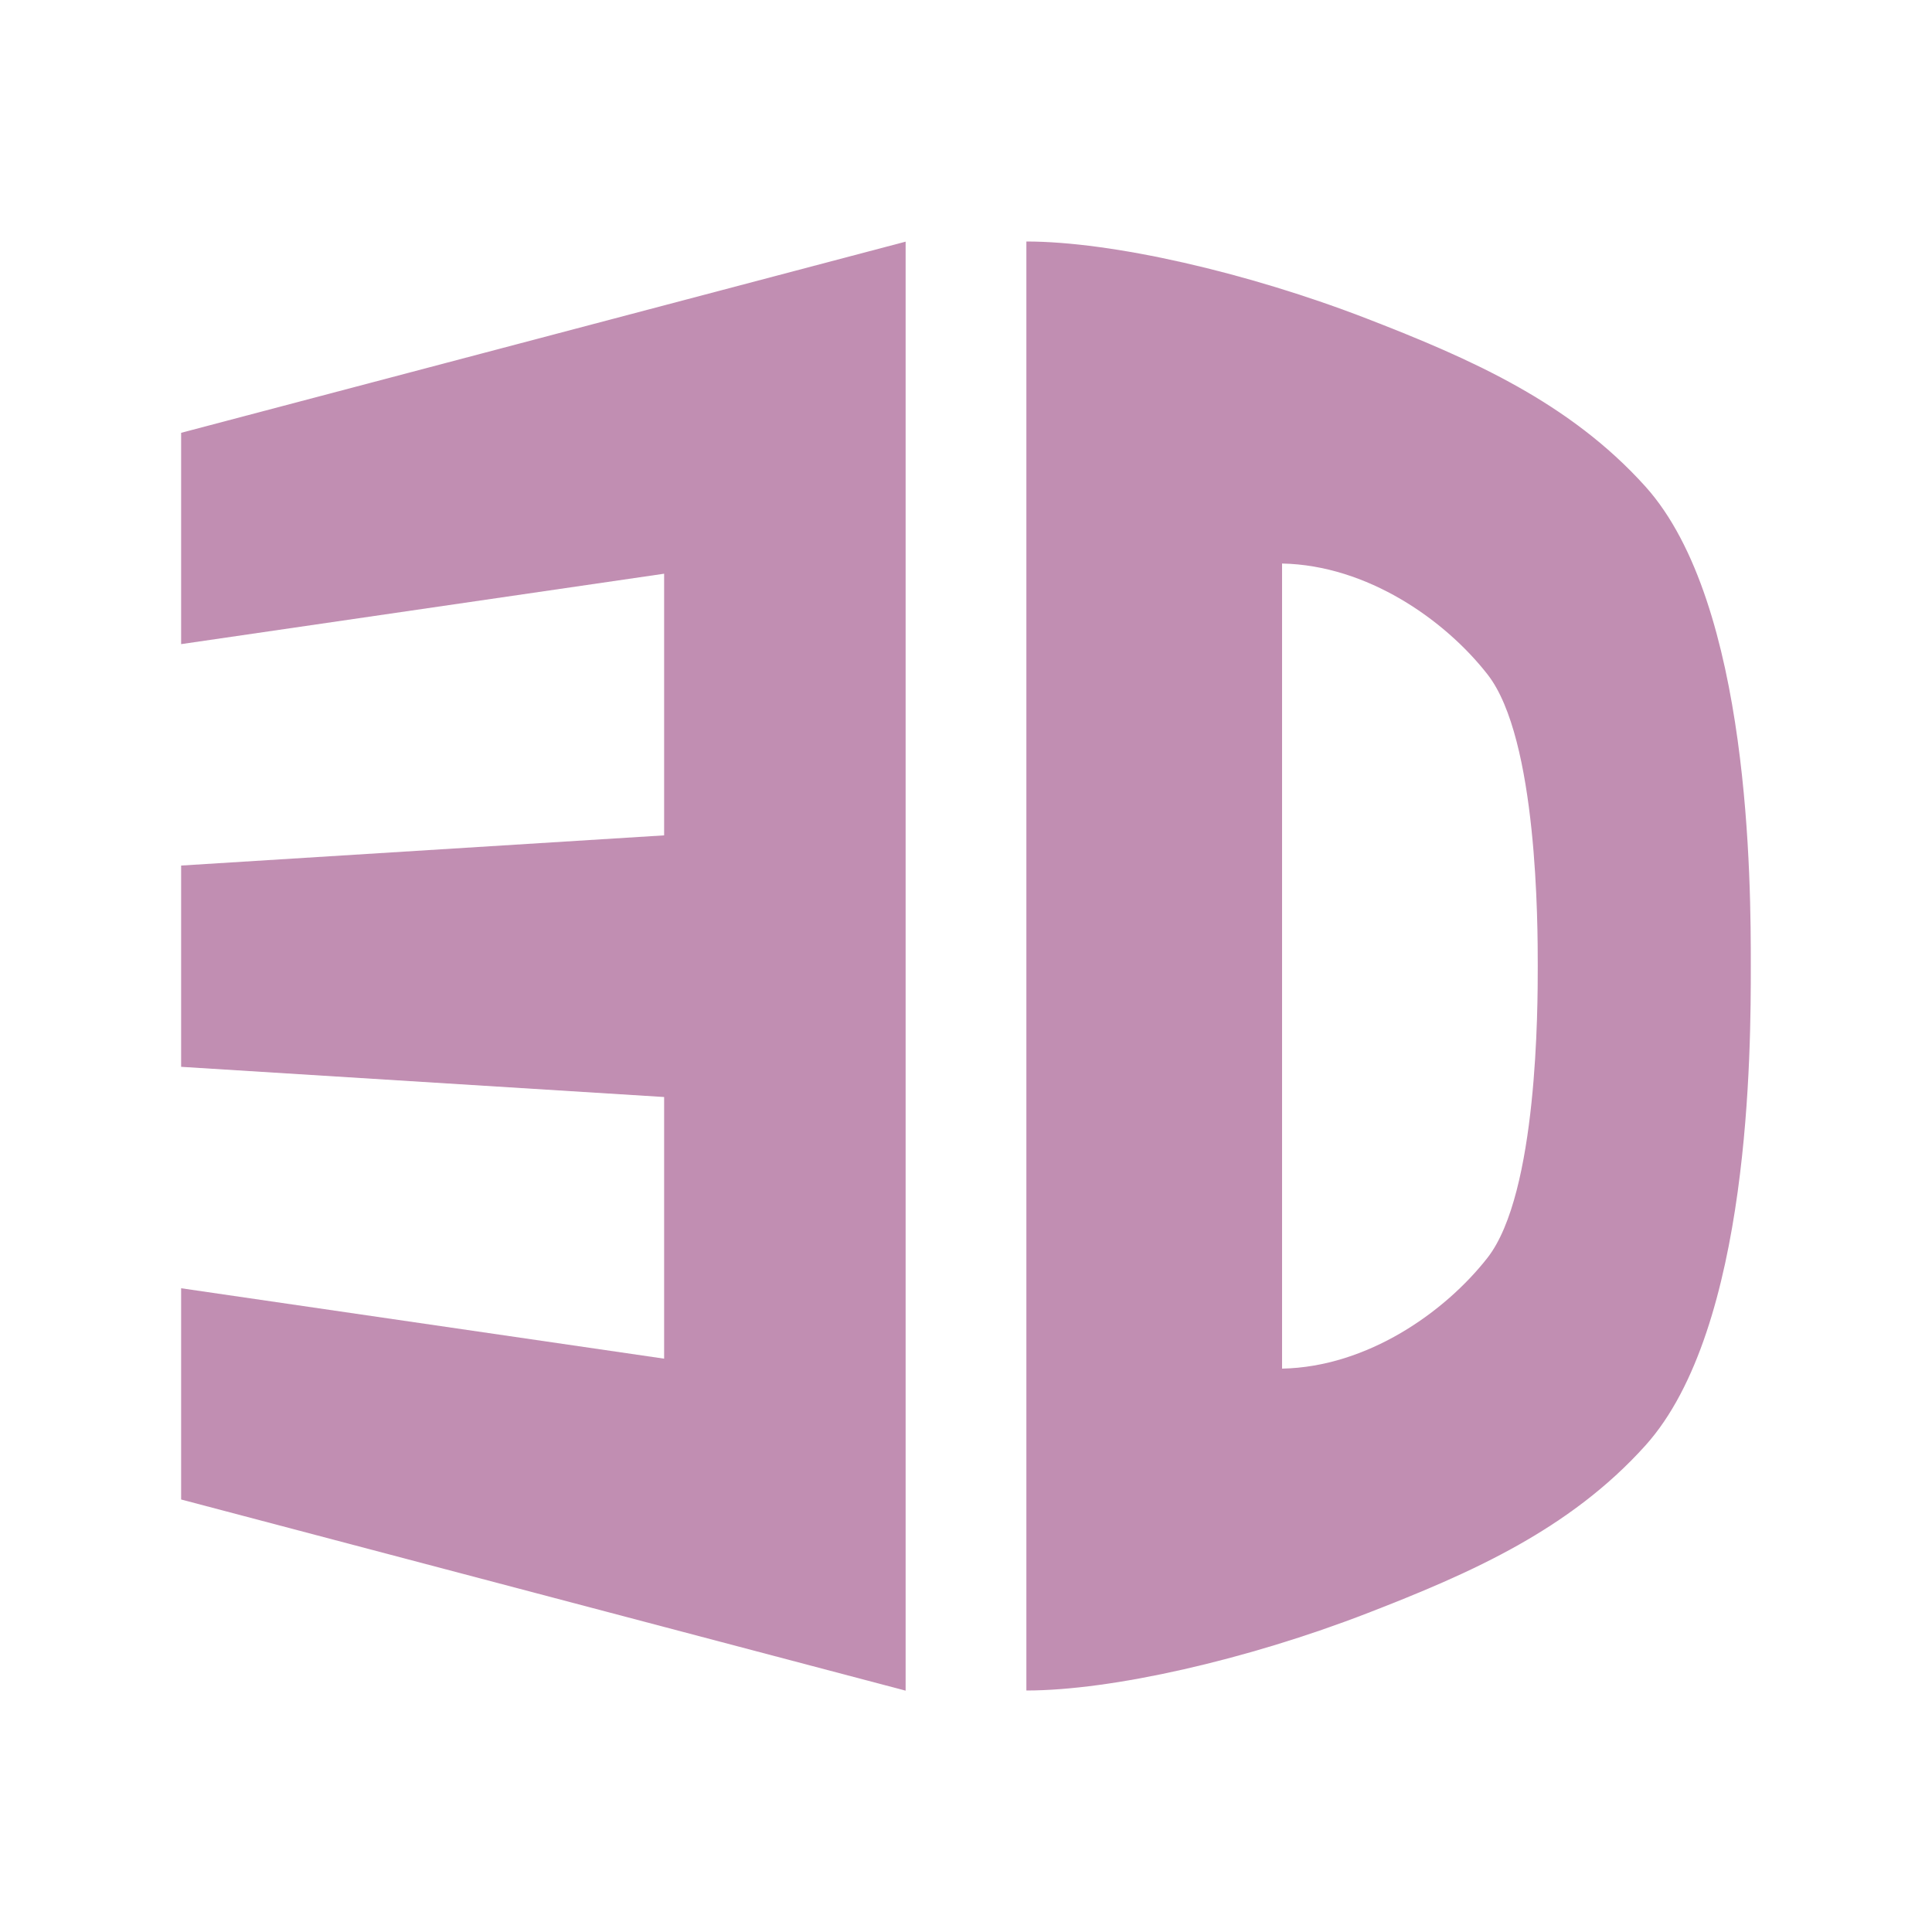
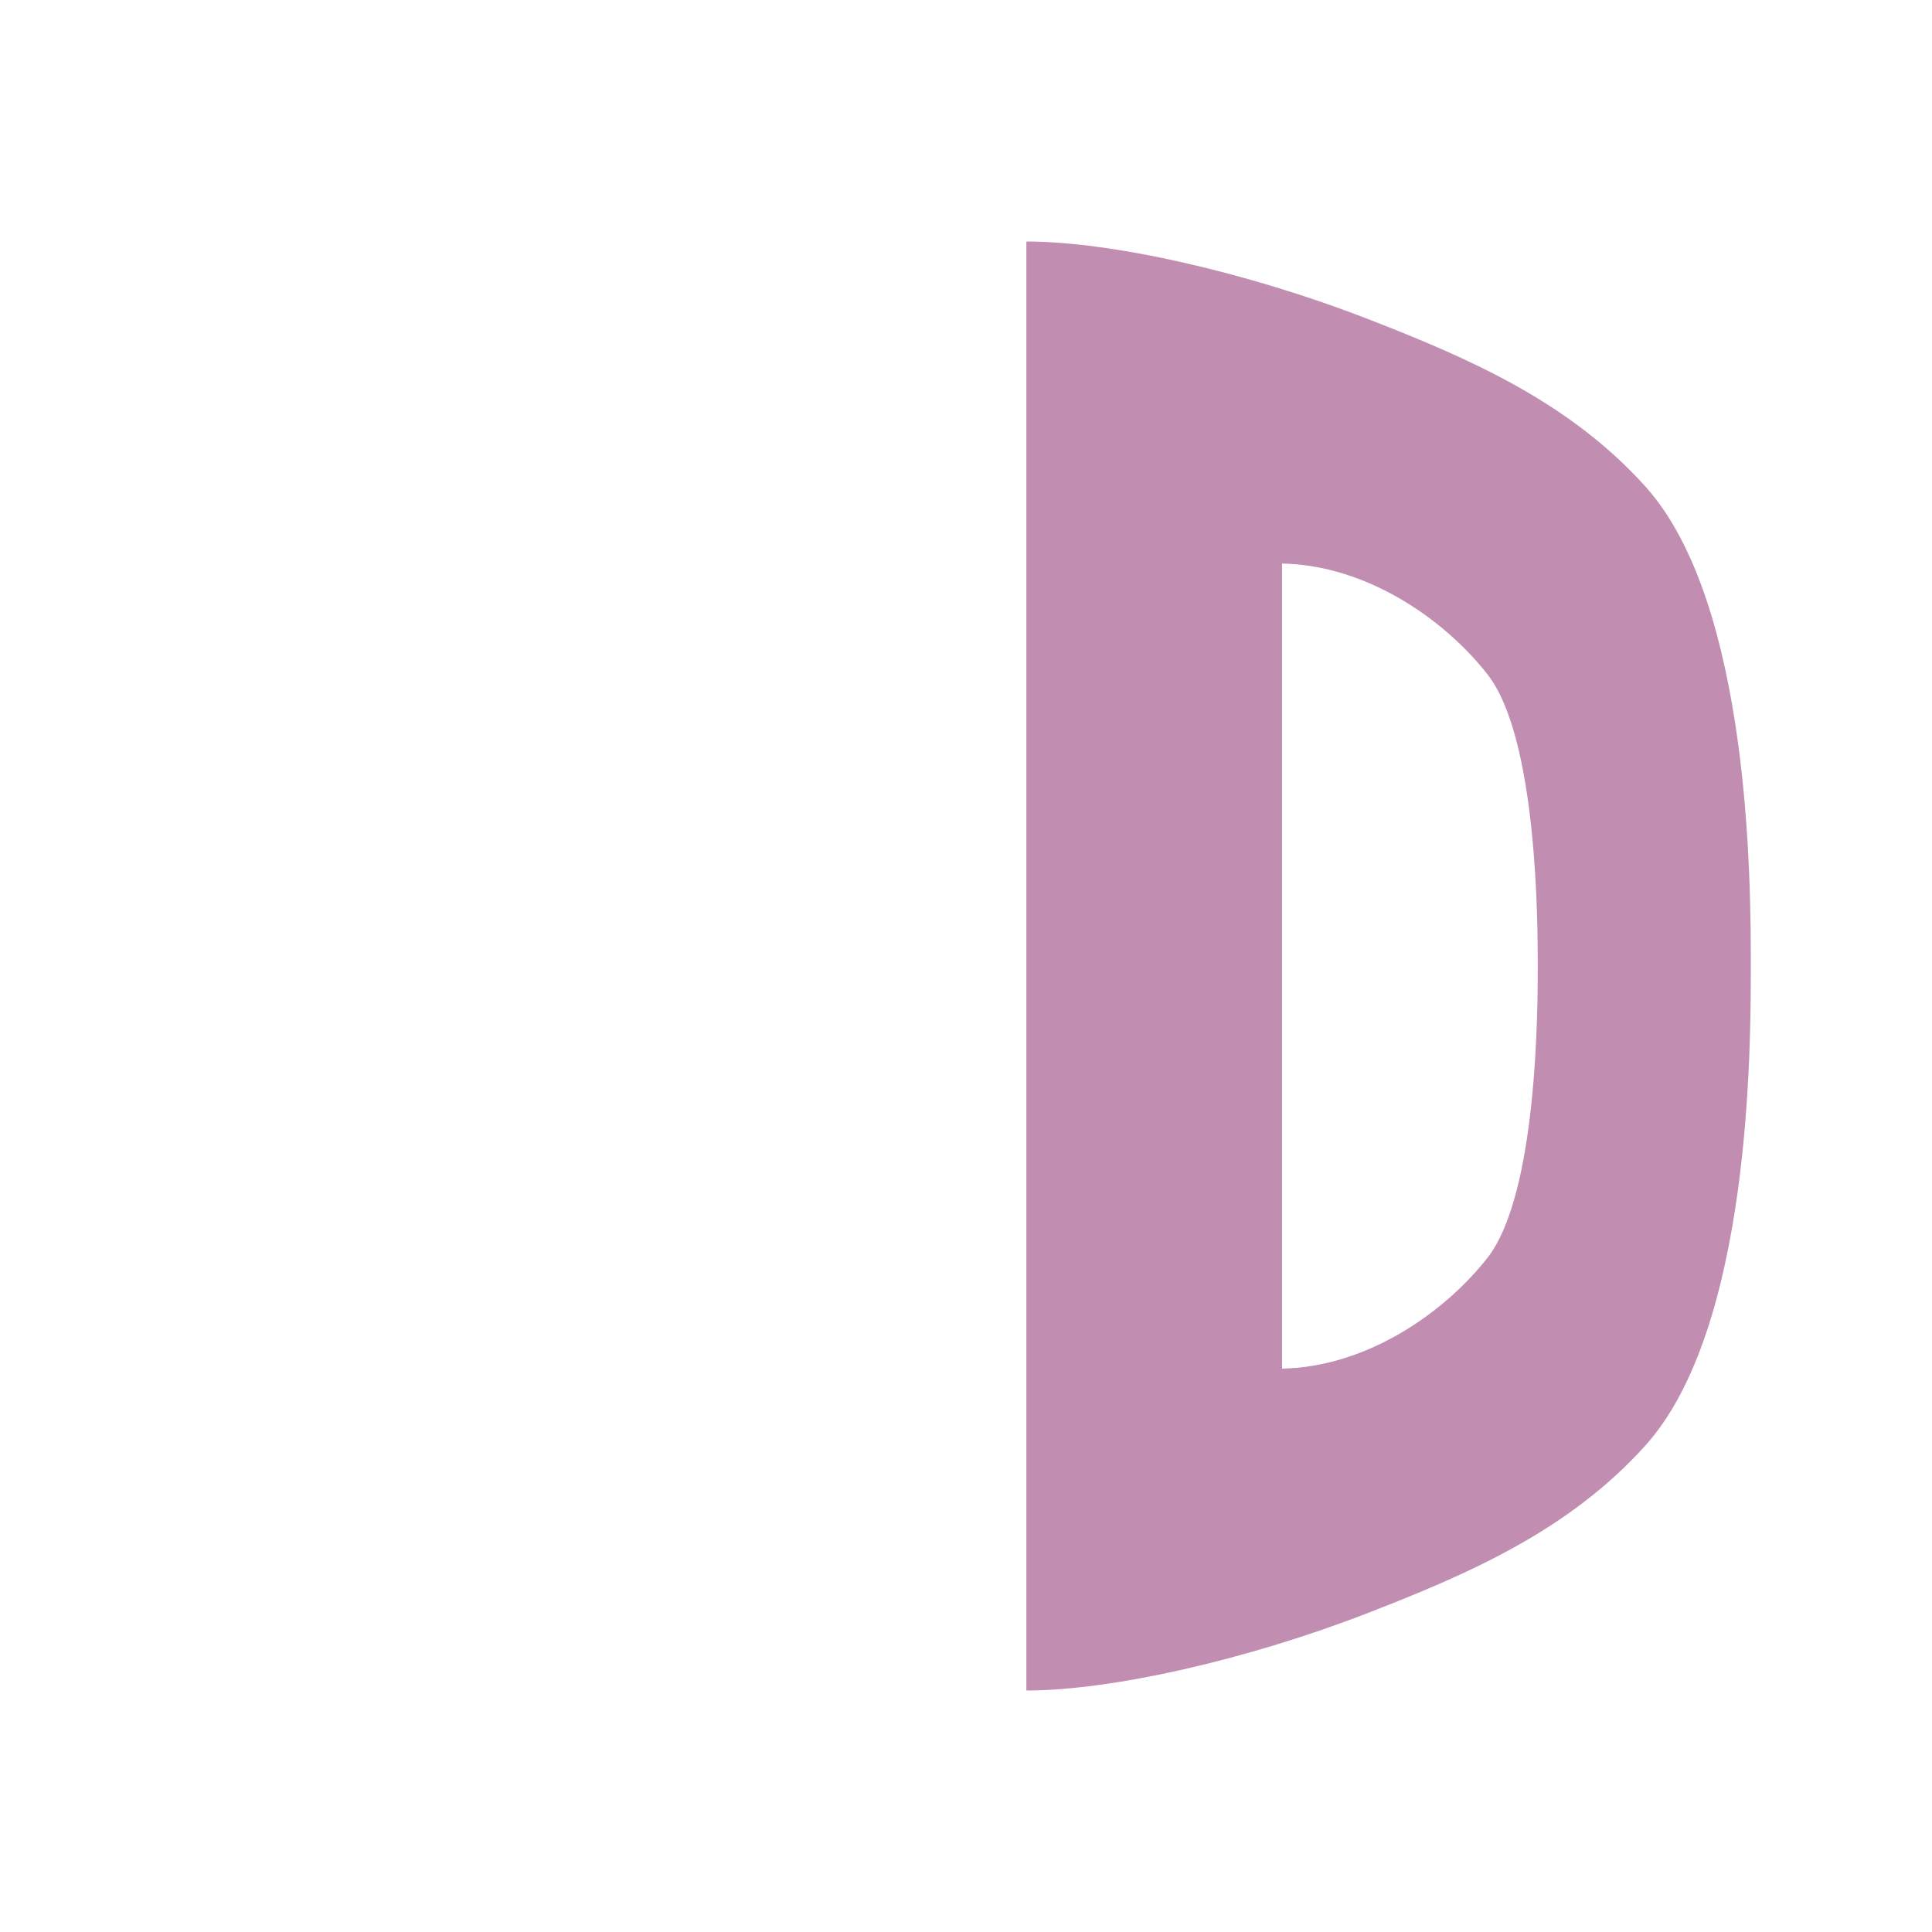
<svg xmlns="http://www.w3.org/2000/svg" width="32" height="32" viewBox="0 0 25.6 25.6">
-   <path d="m 2.4 17.07 6.4 0.933 l 0 -3.467 -6.4 -0.4 0 -2.667 6.4 -0.4 0 -3.467 -6.4 0.933 0 -2.8 l 9.6 -2.533 l 0 19.2 l -9.6 -2.533" style="fill:#c18eb2;fill-rule:evenodd" />
  <path d="m 13.6 3.2 0 9.6 0 9.6 c 1.129 0 2.92 -0.405 4.525 -1.027 1.346 -0.522 2.669 -1.098 3.678 -2.22 c 1.397 -1.553 1.396 -5.286 1.396 -6.353 0 -1.067 0 -4.8 -1.396 -6.353 -1.01 -1.122 -2.333 -1.698 -3.678 -2.22 -1.605 -0.622 -3.396 -1.027 -4.525 -1.027 m 3.388 4.267 c 1.129 0.022 2.159 0.747 2.723 1.47 0.665 0.851 0.665 3.33 0.665 3.864 0 0.533 0 3.01 -0.665 3.864 -0.565 0.723 -1.594 1.448 -2.723 1.47 l 0 -5.333 z" style="fill:#c18eb2" />
  <flowRoot transform="translate(0,-12.8)" line-height="125%" style="letter-spacing:0;word-spacing:0;font-size:30;font-family:Ubuntu;fill:#000;fill-opacity:1;font-weight:normal;stroke:none;font-style:normal;font-variant:normal;font-stretch:normal">
    <flowRegion>
-       <rect width="17.6" height="37.6" x="-39.2" y="-7.2" />
-     </flowRegion>
+       </flowRegion>
    <flowPara>DD</flowPara>
  </flowRoot>
</svg>